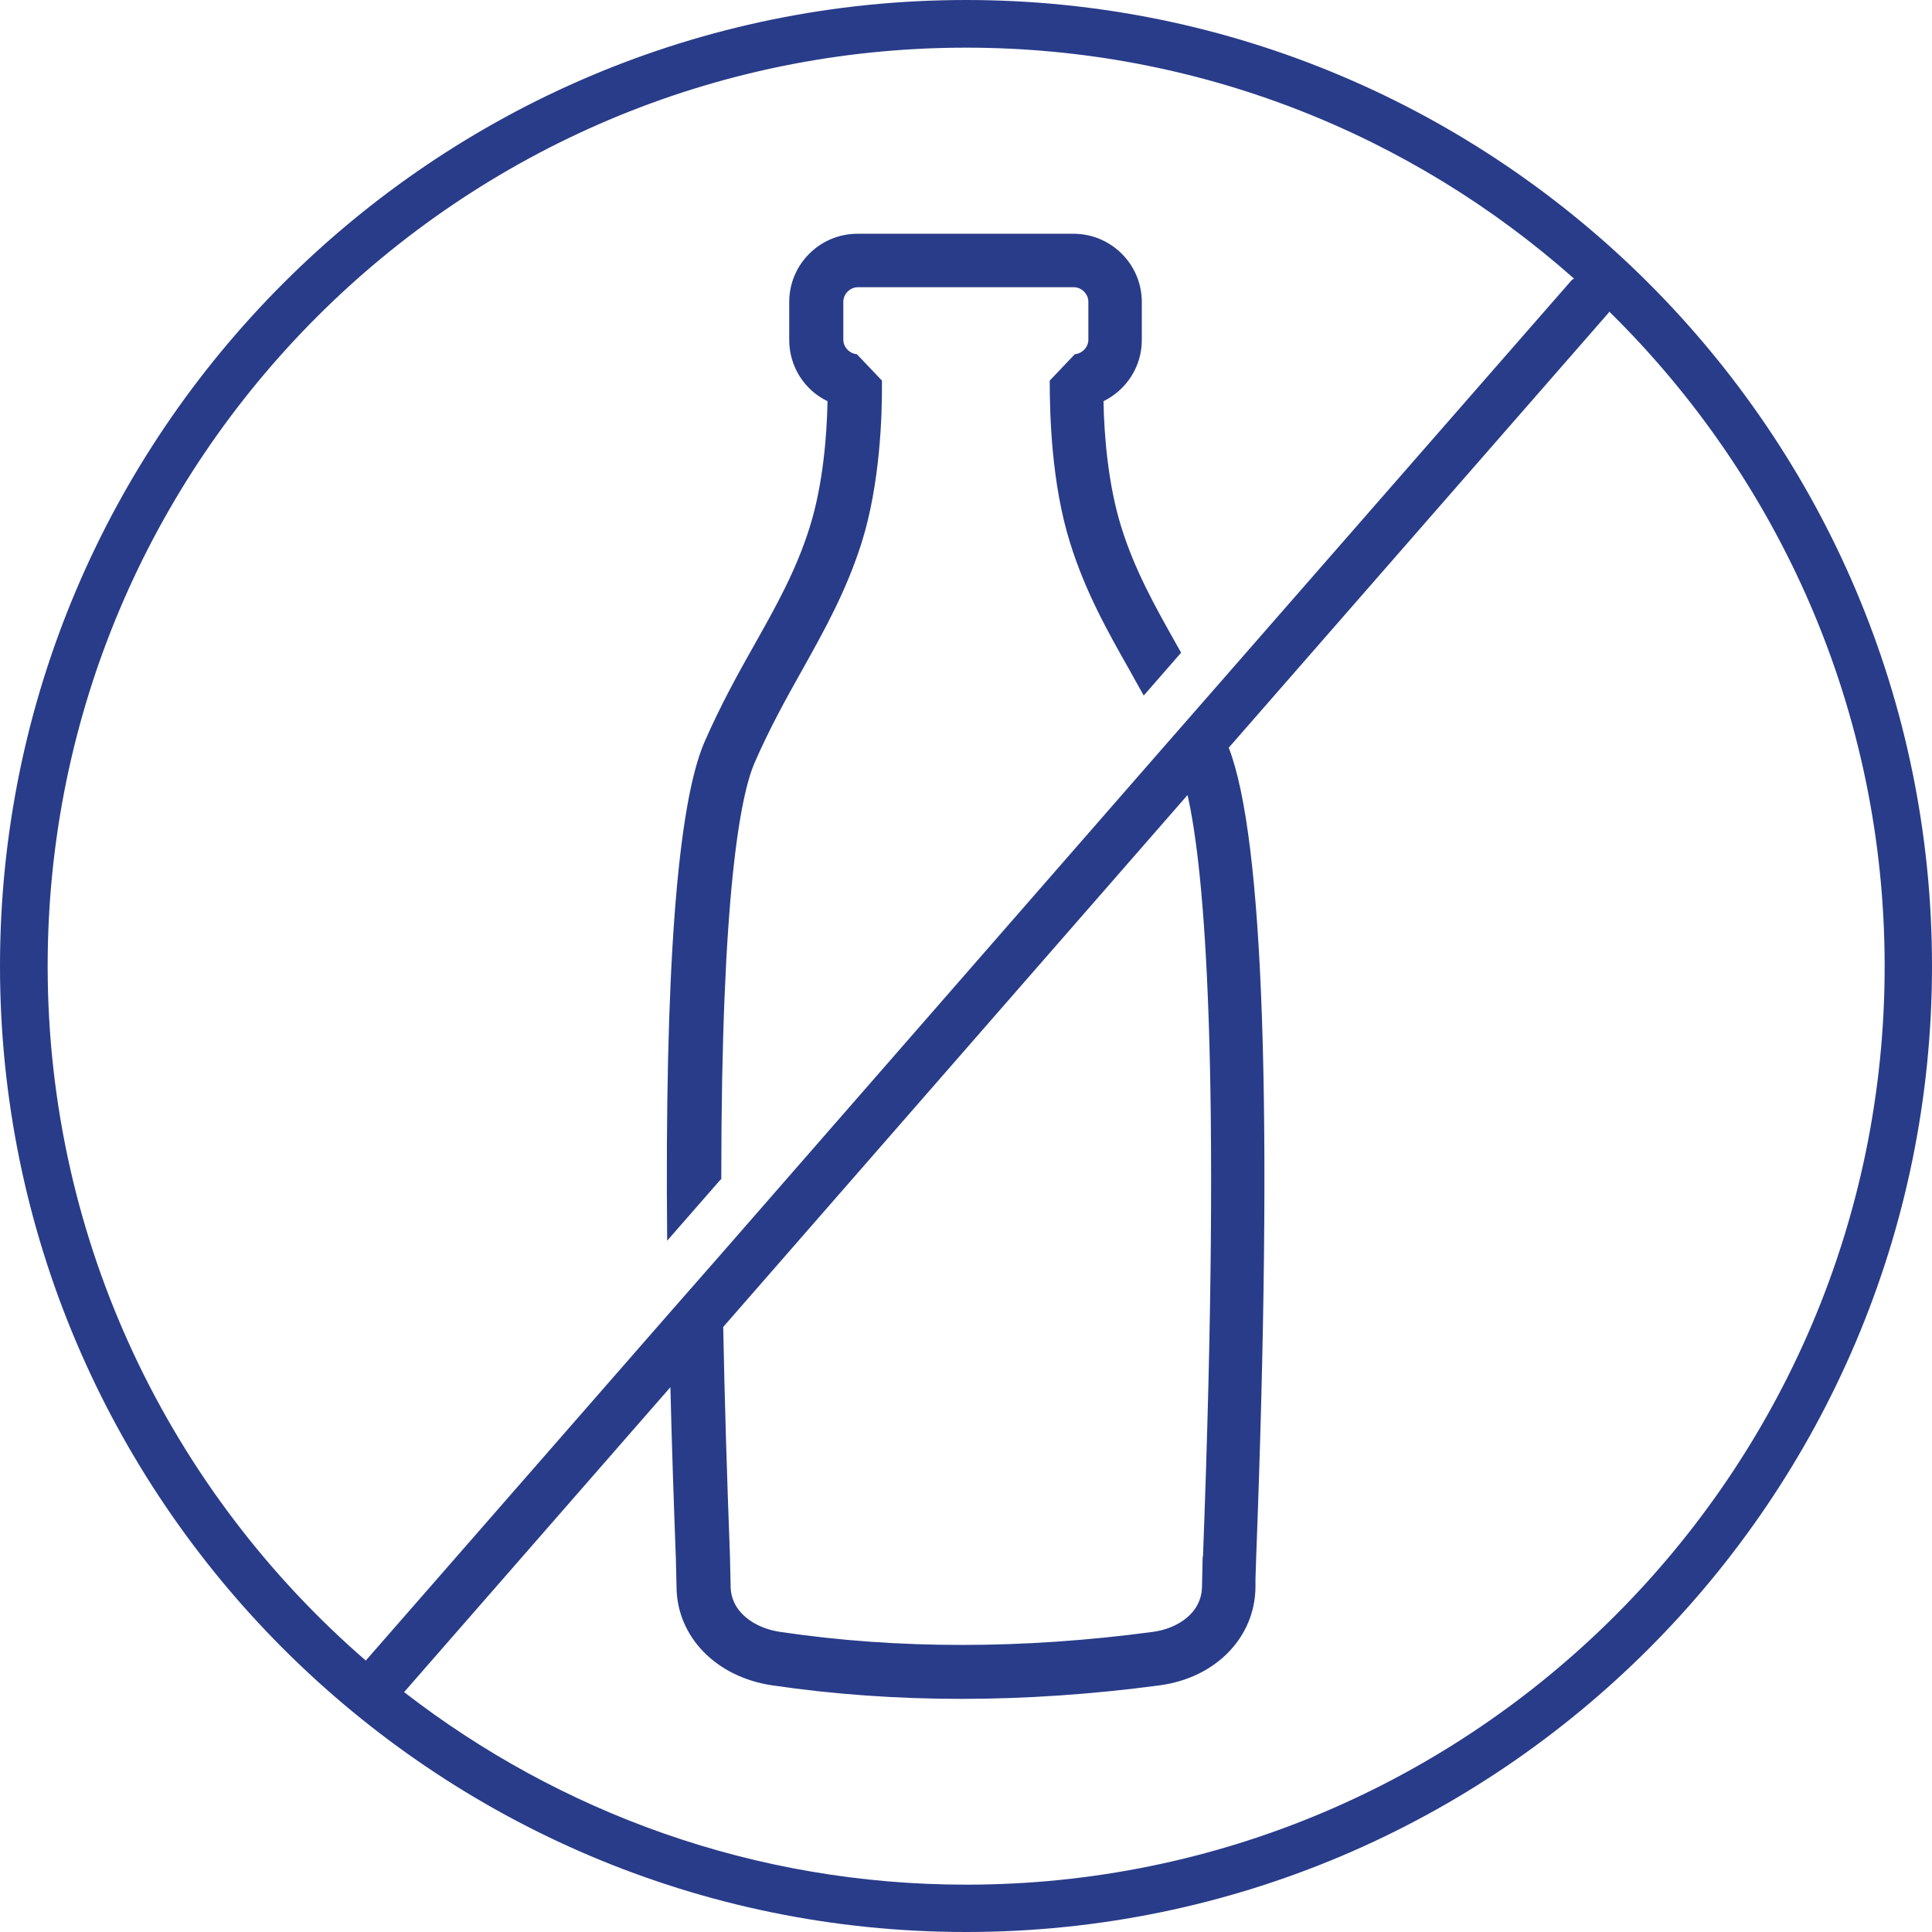
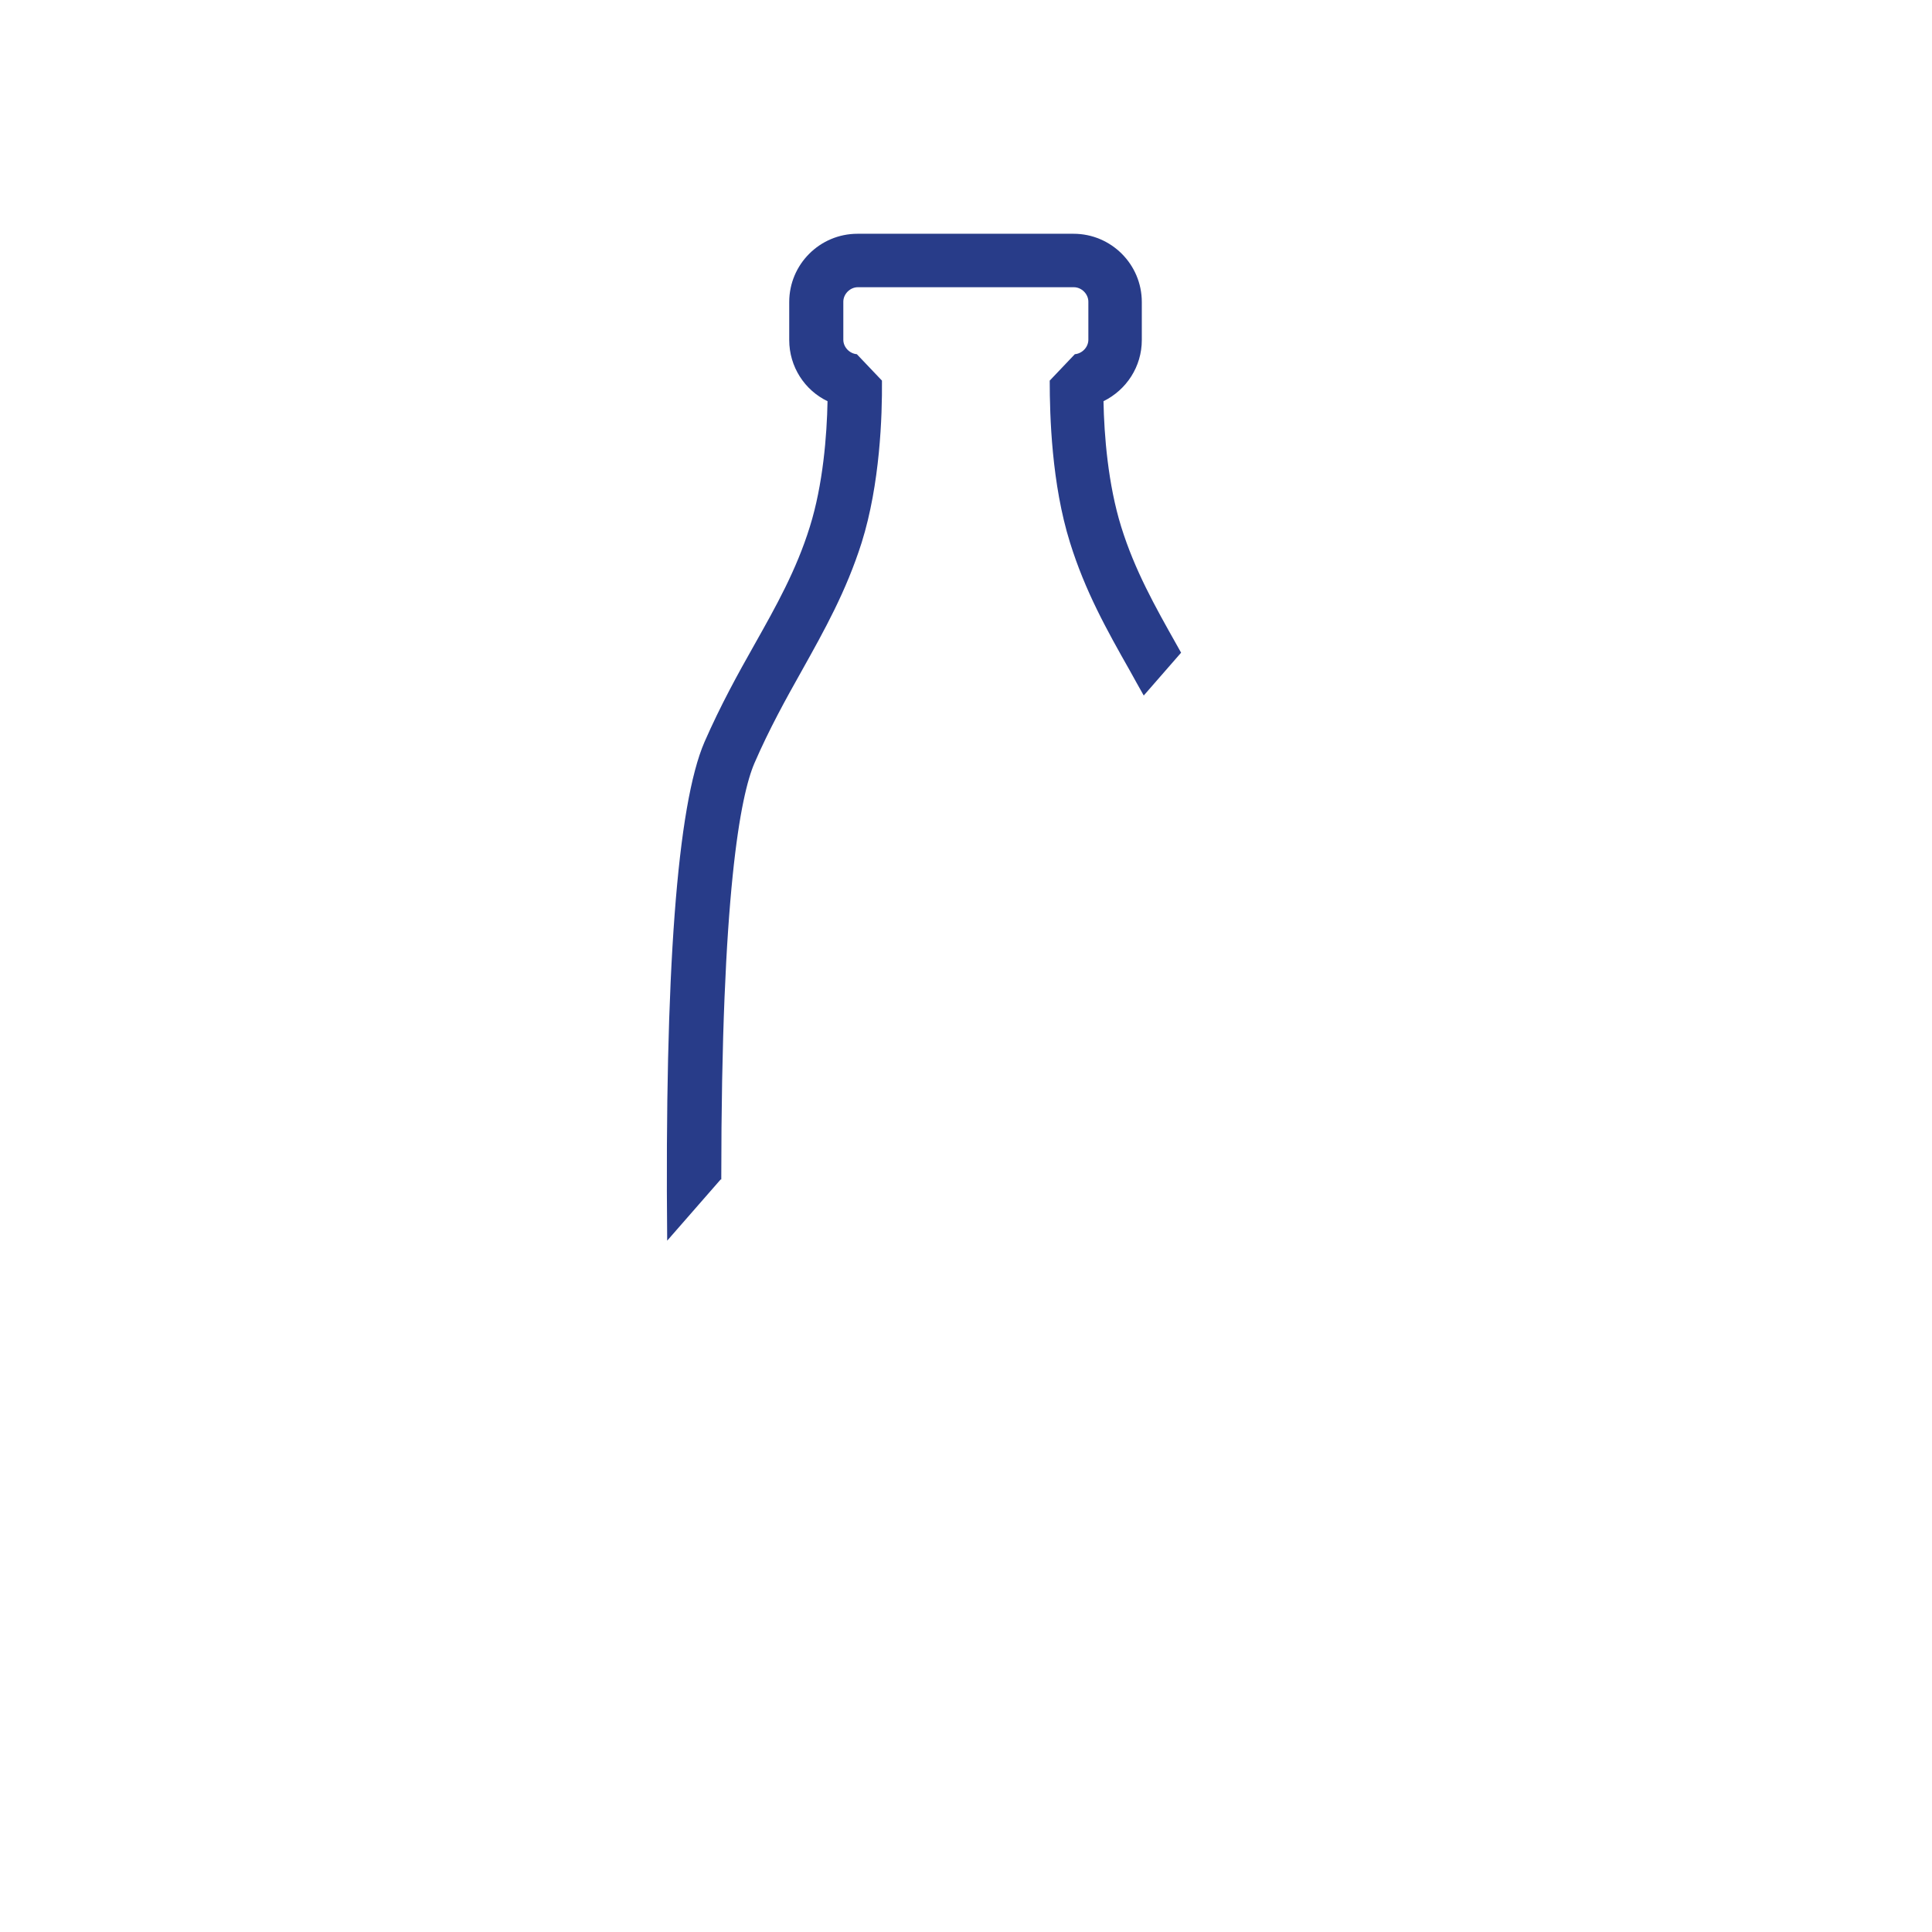
<svg xmlns="http://www.w3.org/2000/svg" id="Layer_2" viewBox="0 0 60 60">
  <defs>
    <style>.cls-1{fill:#283c89;}</style>
  </defs>
  <g id="Layer_1-2">
    <g>
      <path class="cls-1" d="m22.4,36.63c0-8.91.6-11.93,1.03-12.93.46-1.06.97-1.98,1.47-2.87.71-1.27,1.38-2.47,1.86-3.98.57-1.82.64-3.93.63-5.03l-.78-.82c-.23-.02-.42-.22-.42-.45v-1.18c0-.24.21-.45.45-.45h6.71c.24,0,.45.21.45.45v1.18c0,.23-.19.43-.42.45l-.78.82c0,1.1.06,3.21.63,5.03.47,1.51,1.14,2.71,1.86,3.98.14.25.28.51.43.77l1.16-1.33c-.05-.08-.09-.17-.14-.25-.67-1.19-1.3-2.31-1.72-3.66-.41-1.32-.53-2.84-.55-3.9.71-.35,1.19-1.07,1.19-1.9v-1.18c0-1.17-.95-2.12-2.12-2.12h-6.71c-1.17,0-2.12.95-2.12,2.12v1.18c0,.83.48,1.56,1.19,1.9-.02,1.06-.14,2.59-.55,3.9-.42,1.35-1.05,2.47-1.72,3.66-.52.92-1.05,1.88-1.55,3.02-.85,1.96-1.24,7.17-1.16,15.49l1.66-1.9Z" />
-       <path class="cls-1" d="m30,0C13.46,0,0,13.46,0,30s13.46,30,30,30,30-13.46,30-30S46.54,0,30,0ZM1.48,30C1.48,14.27,14.27,1.48,30,1.48c7.24,0,13.85,2.71,18.88,7.17-.02.02-.05.03-.07.05l-11.36,13s0,0,0,0l-1.19,1.36s0,0,0,0l-13.86,15.88h0s-1.64,1.87-1.64,1.87c0,0,0,0,0,0l-9.4,10.76C5.32,46.34,1.48,38.61,1.48,30Zm35.87,18.34l-.02.91c0,.85-.77,1.33-1.53,1.43-4.04.54-7.93.54-11.57,0-.77-.11-1.54-.6-1.54-1.43l-.02-.91c-.1-2.65-.17-5.01-.21-7.13l14.42-16.52c.53,2.34,1.06,8.34.48,23.65Zm-7.35,10.19c-6.57,0-12.62-2.24-17.45-5.98l8.27-9.47c.04,1.68.1,3.45.17,5.33l.02.85c0,1.56,1.22,2.82,2.97,3.08,1.9.28,3.88.42,5.87.42s4.07-.14,6.16-.42c1.75-.23,2.98-1.5,2.98-3.08v-.23s.02-.62.02-.62c.53-13.91.24-22.37-.85-25.19l11.8-13.51s0-.02.02-.03c5.27,5.18,8.55,12.38,8.55,20.33,0,15.73-12.8,28.52-28.52,28.52Z" />
    </g>
  </g>
</svg>